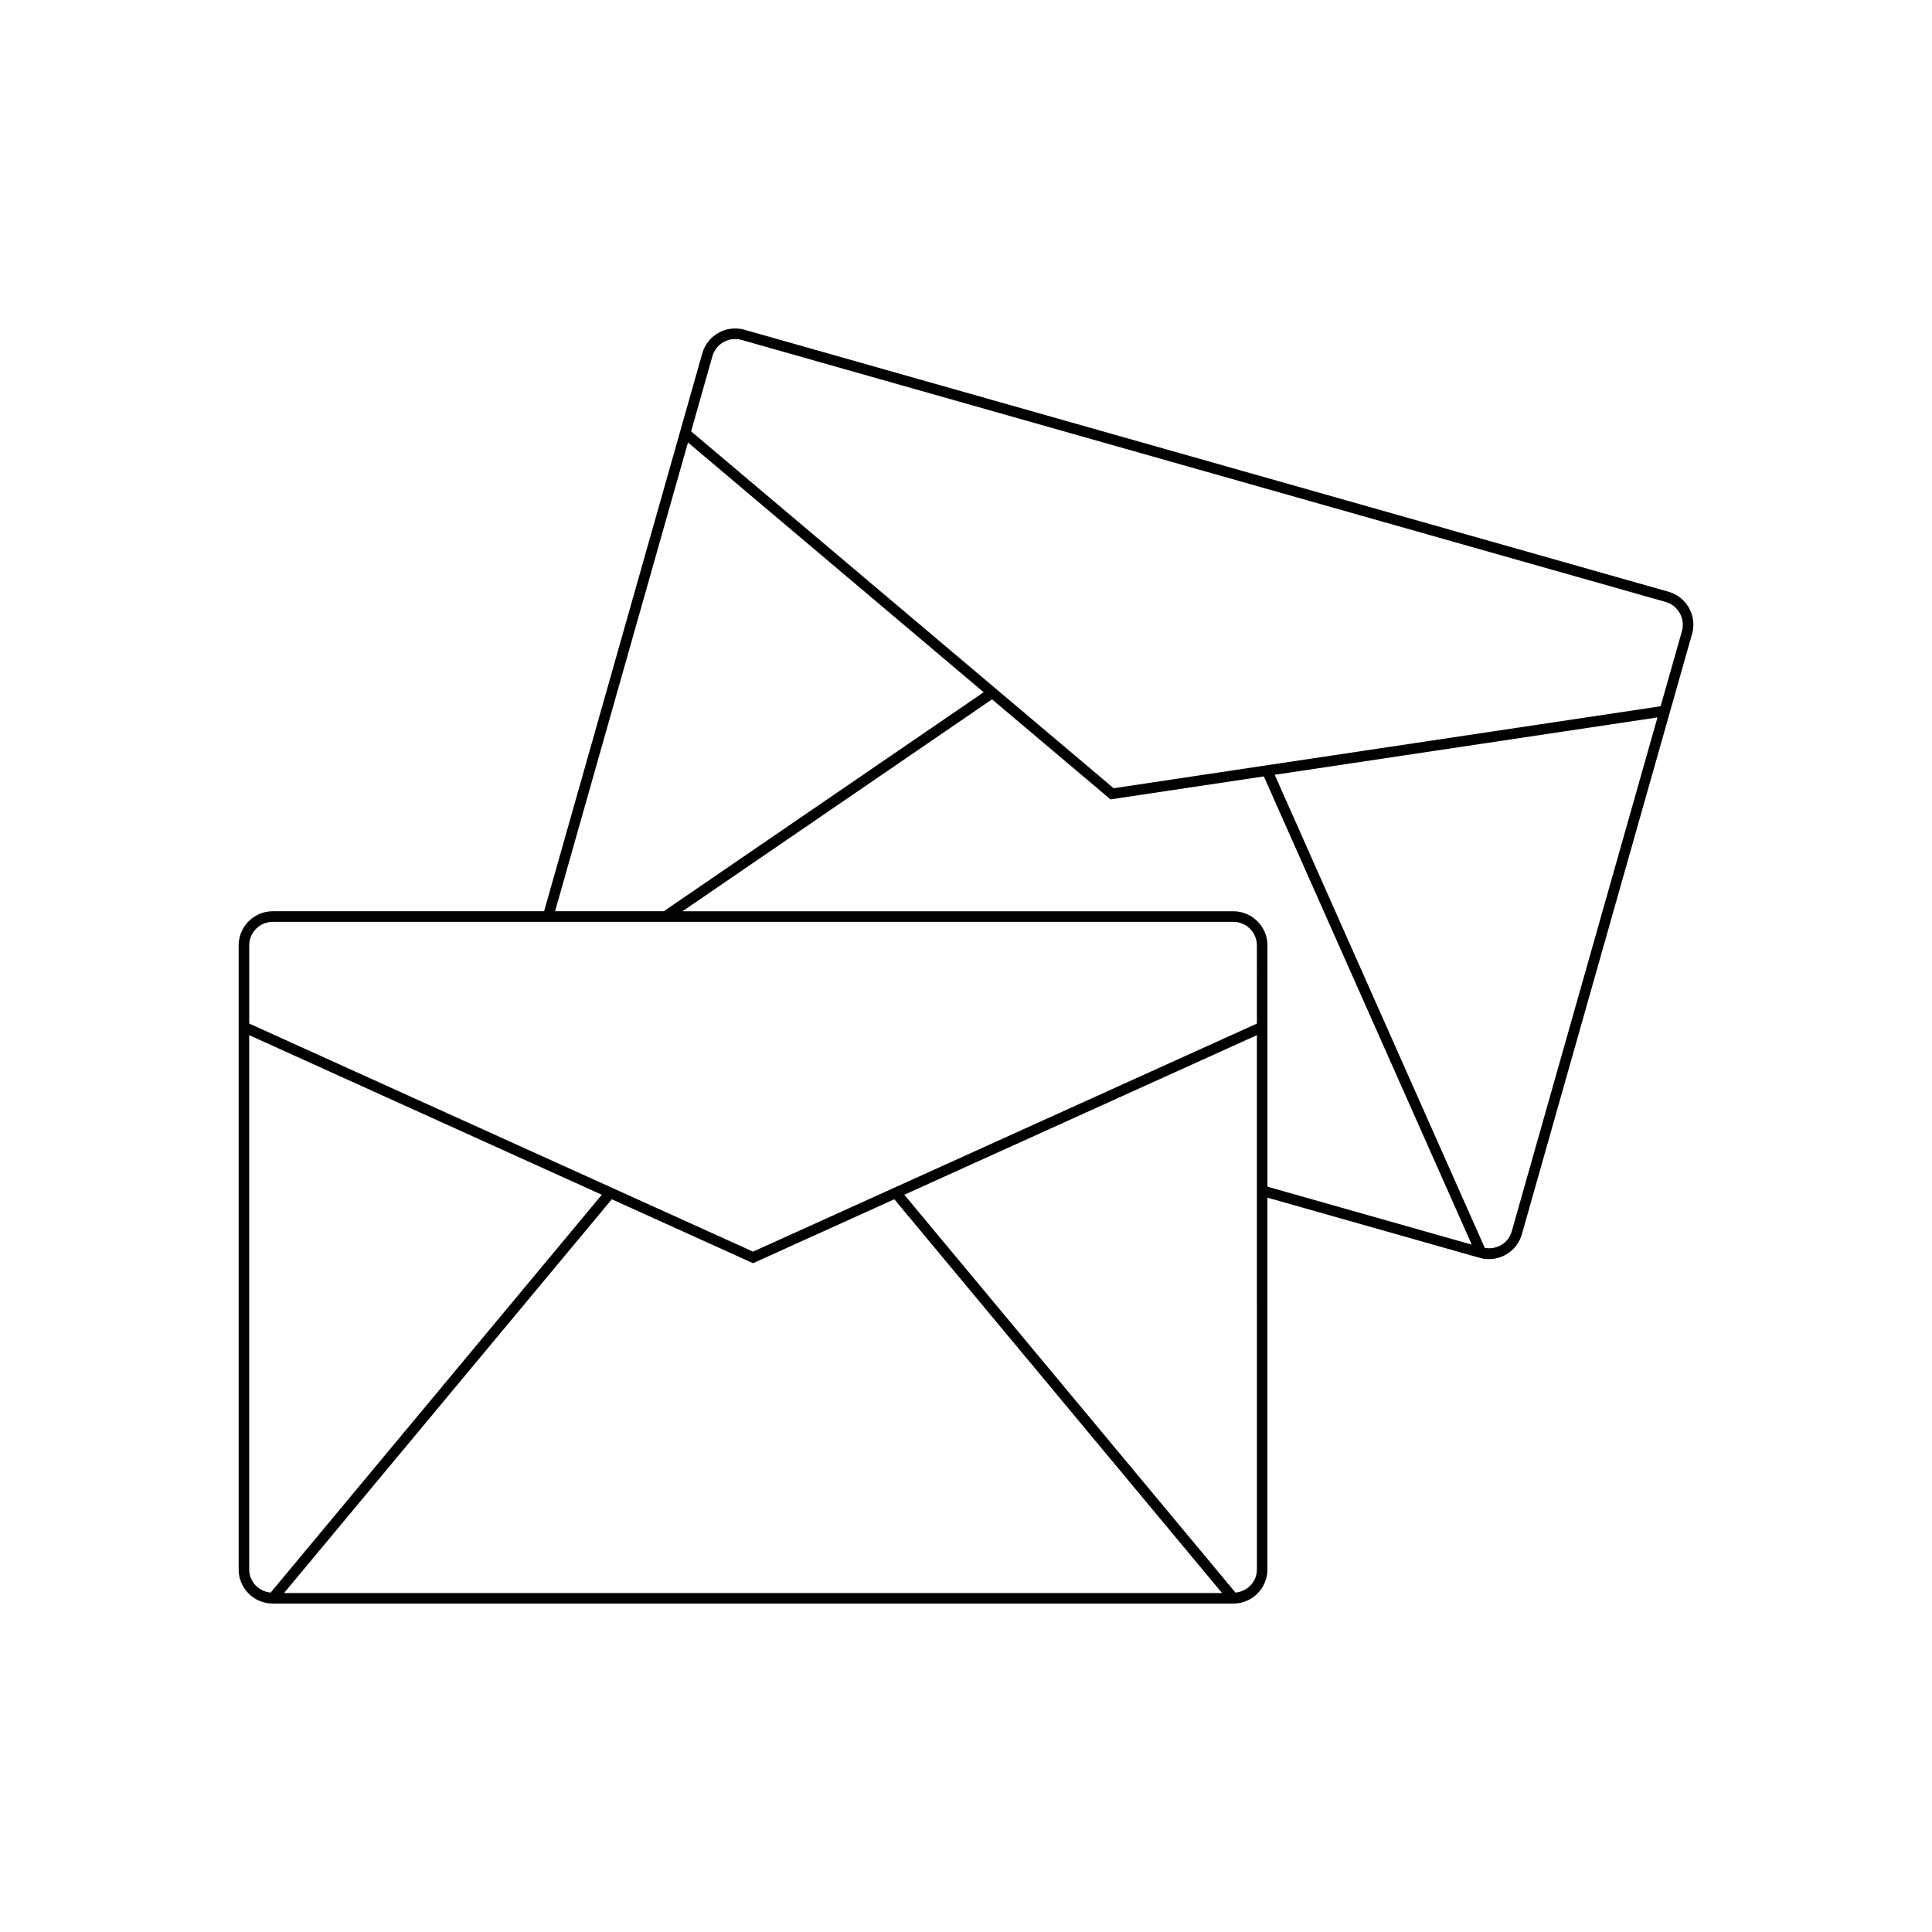
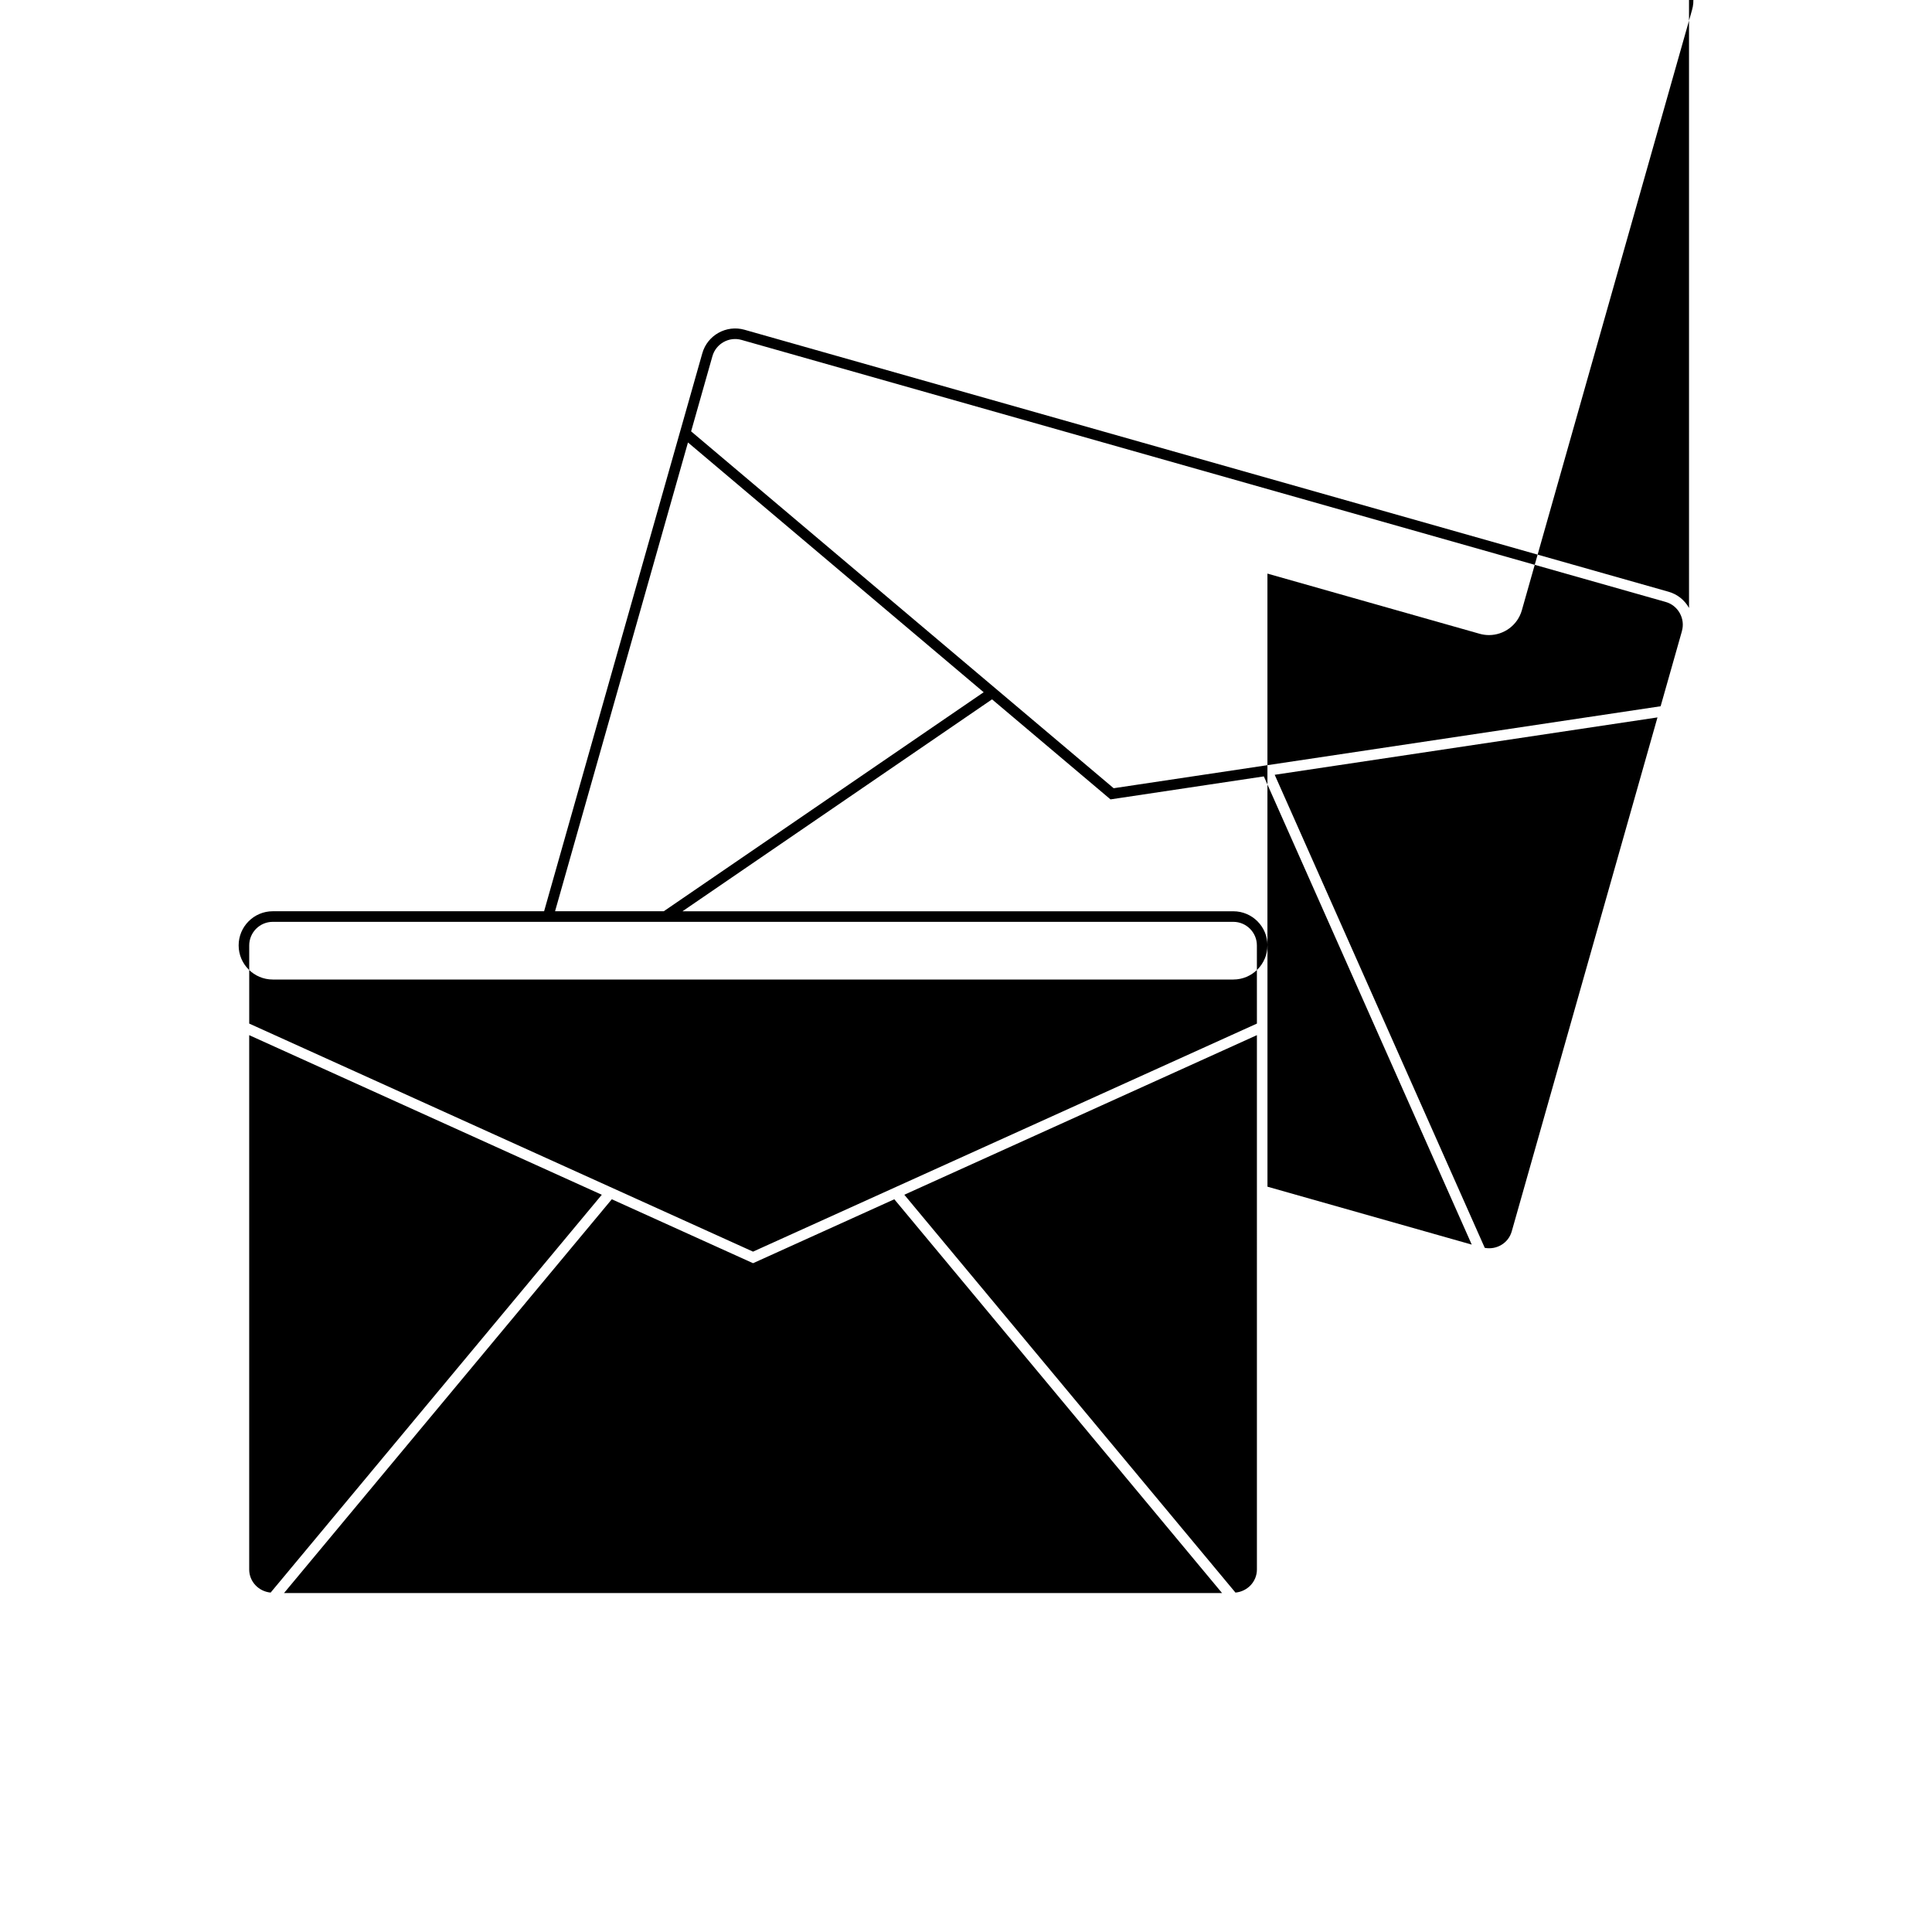
<svg xmlns="http://www.w3.org/2000/svg" fill="#000000" width="800px" height="800px" version="1.1" viewBox="144 144 512 512">
-   <path d="m591.61 305.12c-1.18-2.117-3.109-3.644-5.422-4.301l-244.9-69.434c-4.789-1.352-9.812 1.438-11.168 6.234l-41.926 147.87h-71.906c-4.984 0-9.043 4.059-9.043 9.047v165.38c0 4.988 4.055 9.047 9.043 9.047h254.55c4.992 0 9.047-4.059 9.047-9.047v-98.527l56.254 15.953c0.82 0.23 1.645 0.34 2.461 0.34 3.945 0 7.582-2.602 8.707-6.578l45.109-159.11c0.664-2.316 0.371-4.758-0.809-6.871zm-265.29-43.859 78.363 66.188-84.773 58.039h-28.812zm-110.6 304.79c-3.168-0.301-5.68-2.887-5.68-6.133v-141.59l93.441 42.297zm3.555 0.117 86.859-104.35 37.434 16.945 37.434-16.945 86.852 104.35zm257.82-6.25c0 3.246-2.516 5.836-5.684 6.133l-87.758-105.43 93.441-42.297zm0-144.66-133.53 60.438-133.52-60.438v-20.711c0-3.445 2.801-6.25 6.242-6.25h254.55c3.445 0 6.25 2.801 6.25 6.25zm2.797 43.227v-63.941c0-4.988-4.055-9.047-9.047-9.047h-145.98l82.035-56.164 30.91 26.105 0.48 0.41 40.641-6.094 55.098 124.08zm64.73 11.859c-0.887 3.117-4.012 4.93-7.144 4.352l-55.668-125.37 101.44-15.207zm45.113-159.11-5.652 19.93-144.95 21.723-111.98-94.574 5.648-19.926c0.945-3.316 4.41-5.242 7.715-4.305l244.9 69.438c1.598 0.449 2.926 1.508 3.746 2.969 0.812 1.465 1.016 3.148 0.562 4.746z" />
+   <path d="m591.61 305.12c-1.18-2.117-3.109-3.644-5.422-4.301l-244.9-69.434c-4.789-1.352-9.812 1.438-11.168 6.234l-41.926 147.87h-71.906c-4.984 0-9.043 4.059-9.043 9.047c0 4.988 4.055 9.047 9.043 9.047h254.55c4.992 0 9.047-4.059 9.047-9.047v-98.527l56.254 15.953c0.82 0.23 1.645 0.34 2.461 0.34 3.945 0 7.582-2.602 8.707-6.578l45.109-159.11c0.664-2.316 0.371-4.758-0.809-6.871zm-265.29-43.859 78.363 66.188-84.773 58.039h-28.812zm-110.6 304.79c-3.168-0.301-5.68-2.887-5.68-6.133v-141.59l93.441 42.297zm3.555 0.117 86.859-104.35 37.434 16.945 37.434-16.945 86.852 104.35zm257.82-6.25c0 3.246-2.516 5.836-5.684 6.133l-87.758-105.43 93.441-42.297zm0-144.66-133.53 60.438-133.52-60.438v-20.711c0-3.445 2.801-6.25 6.242-6.25h254.55c3.445 0 6.25 2.801 6.25 6.25zm2.797 43.227v-63.941c0-4.988-4.055-9.047-9.047-9.047h-145.98l82.035-56.164 30.91 26.105 0.48 0.41 40.641-6.094 55.098 124.08zm64.73 11.859c-0.887 3.117-4.012 4.93-7.144 4.352l-55.668-125.37 101.44-15.207zm45.113-159.11-5.652 19.93-144.95 21.723-111.98-94.574 5.648-19.926c0.945-3.316 4.41-5.242 7.715-4.305l244.9 69.438c1.598 0.449 2.926 1.508 3.746 2.969 0.812 1.465 1.016 3.148 0.562 4.746z" />
</svg>